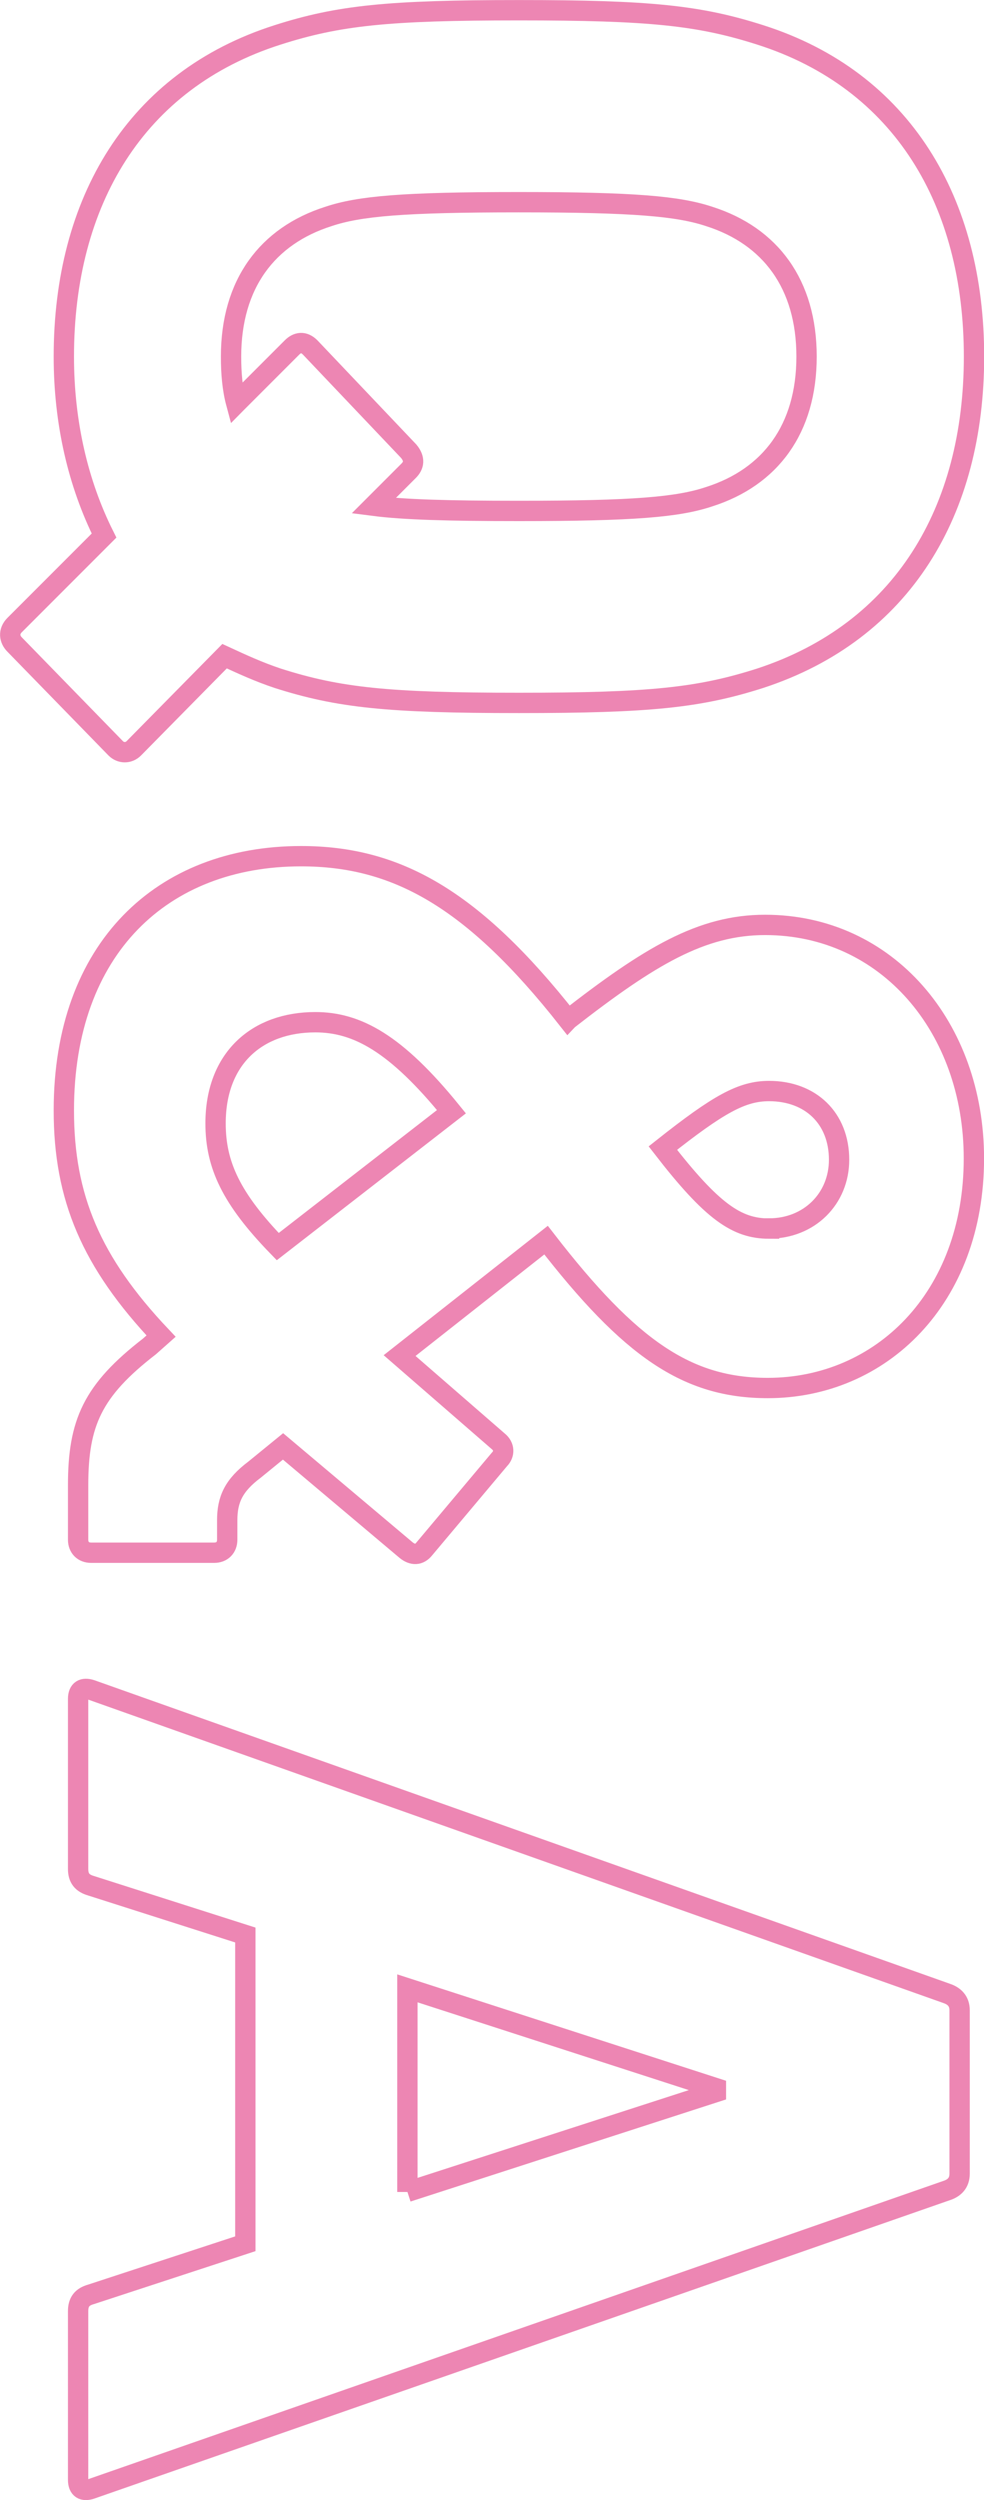
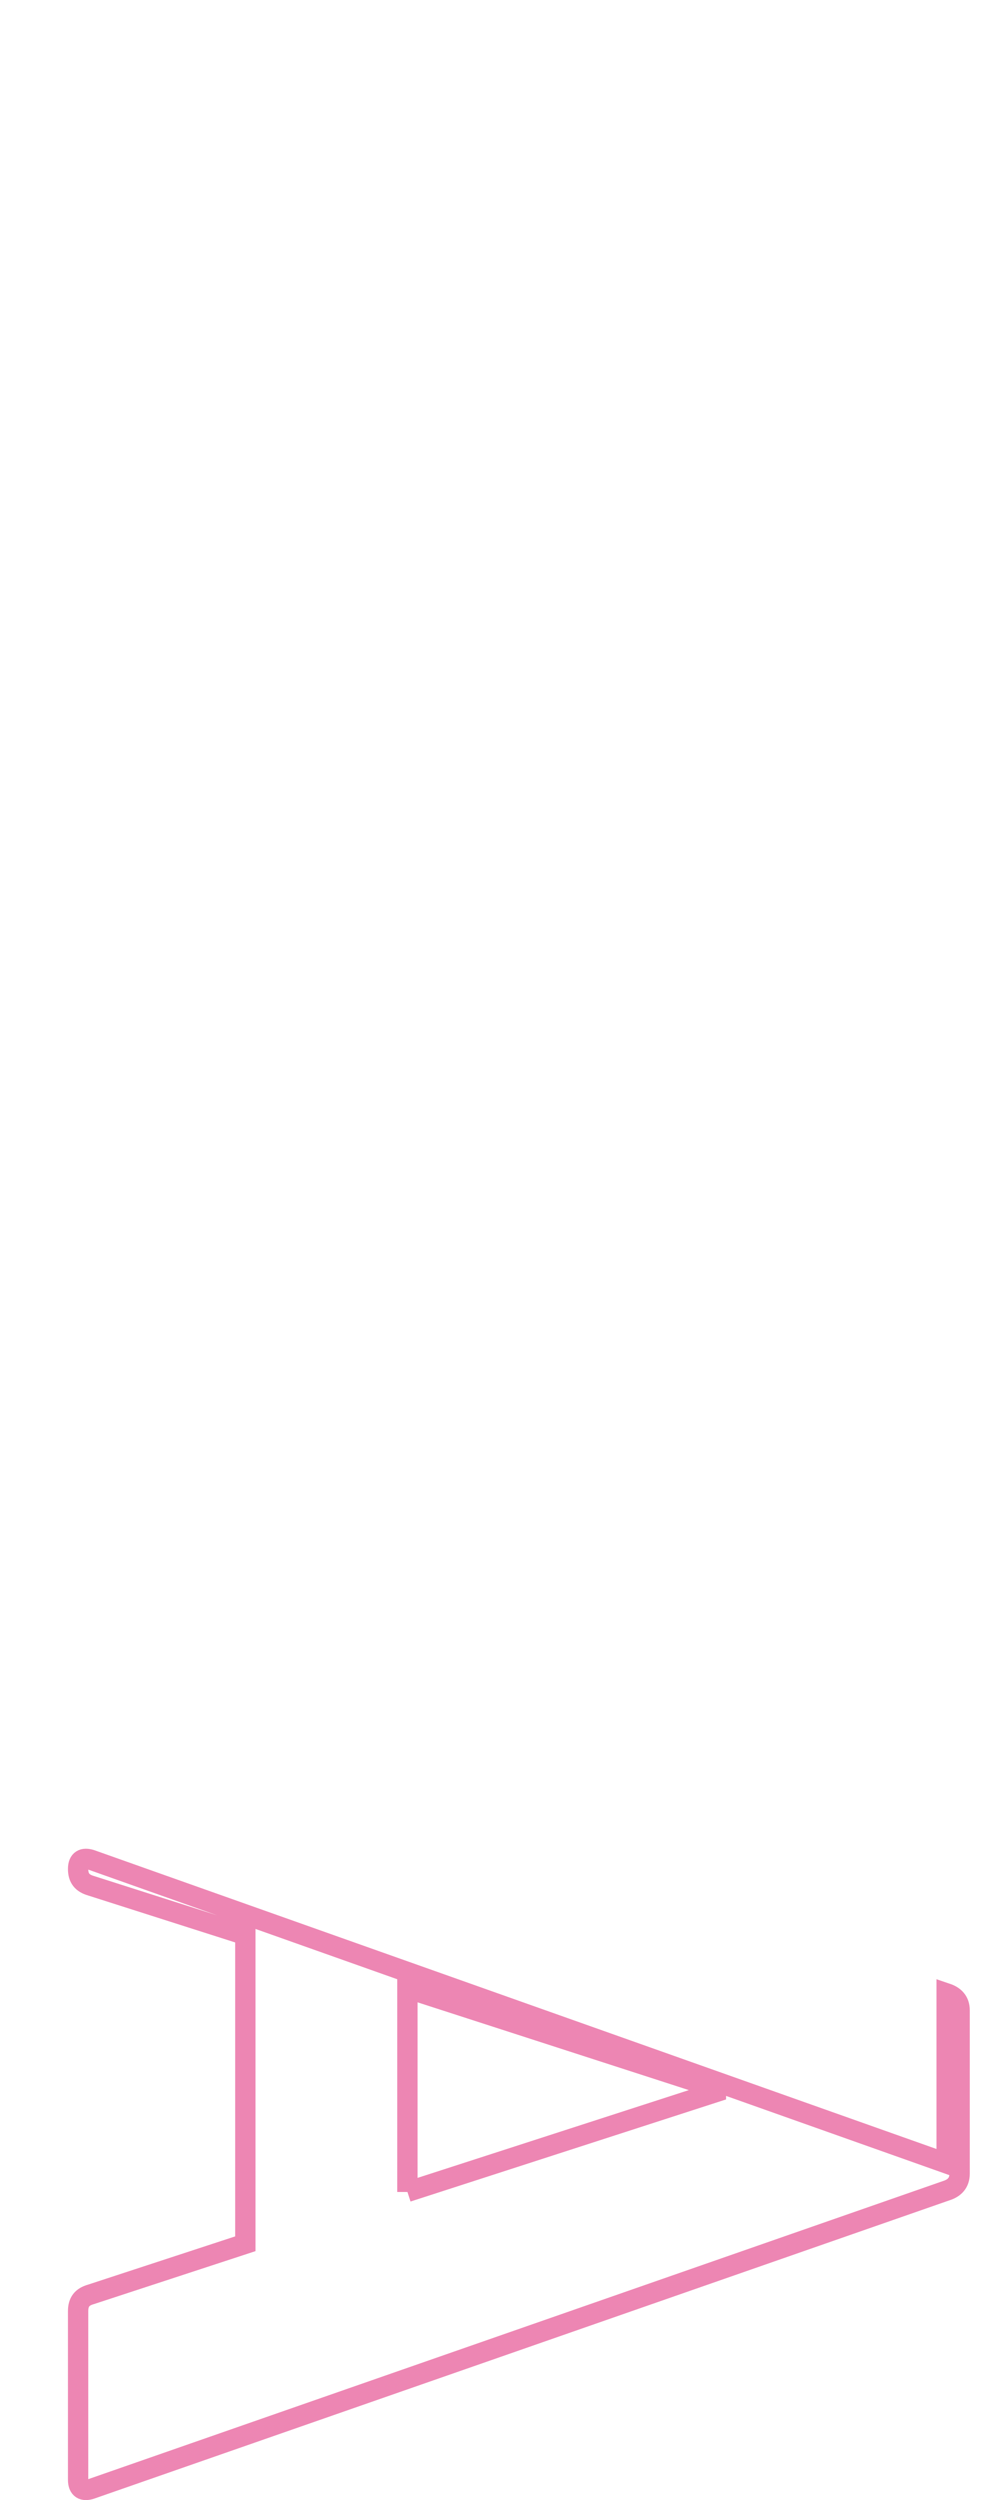
<svg xmlns="http://www.w3.org/2000/svg" id="_レイヤー_1" data-name="レイヤー 1" viewBox="0 0 89.56 227.39">
  <defs>
    <style>
      .cls-1 {
        fill: none;
        stroke: #ed86b3;
        stroke-miterlimit: 10;
        stroke-width: 1.85px;
      }
    </style>
  </defs>
-   <path class="cls-1" d="m1.33,58.62c-.47-.47-.59-1.18,0-1.77l8.14-8.14c-2.36-4.72-3.66-10.26-3.66-16.28,0-14.04,6.49-25.13,19.47-29.26,5.54-1.77,10.03-2.24,21.95-2.24s16.4.47,21.95,2.24c12.98,4.13,19.47,15.22,19.47,29.26s-6.49,25.01-19.47,29.26c-5.55,1.77-10.03,2.24-21.95,2.24s-16.4-.47-21.95-2.24c-1.77-.59-3.3-1.3-4.84-2.01l-8.26,8.38c-.47.47-1.18.47-1.65,0L1.33,58.62Zm20.18-21.95l5.07-5.07c.47-.47,1.06-.59,1.65,0l8.97,9.44c.59.71.47,1.3,0,1.77l-3.19,3.19c2.71.35,6.73.47,13.21.47,10.5,0,14.51-.35,17.34-1.3,5.54-1.77,8.85-6.14,8.85-12.74s-3.3-10.97-8.85-12.74c-2.83-.94-6.84-1.3-17.34-1.3s-14.51.35-17.34,1.3c-5.55,1.77-8.85,6.14-8.85,12.74,0,1.53.12,2.95.47,4.25Z" />
-   <path class="cls-1" d="m51.71,92.73c7.43-5.78,12.15-8.61,17.93-8.61,11.09,0,19,9.32,19,21.24,0,12.74-8.49,20.88-18.76,20.88-7.32,0-12.51-3.54-20.18-13.45l-13.33,10.5,8.97,7.79c.59.47.59,1.18.12,1.65l-6.84,8.14c-.47.59-1.06.59-1.65.12l-11.21-9.44-2.6,2.12c-1.89,1.42-2.48,2.71-2.48,4.6v1.77c0,.71-.47,1.18-1.18,1.18h-11.21c-.71,0-1.18-.47-1.18-1.18v-4.96c0-5.66,1.3-8.61,6.49-12.62l1.06-.94c-6.37-6.73-8.85-12.62-8.85-20.53,0-14.75,8.97-23.12,21.59-23.12,8.61,0,15.57,3.78,24.3,14.87Zm-32.09,9.44c0,3.78,1.42,6.84,5.66,11.21l15.81-12.27c-5.07-6.25-8.61-8.14-12.39-8.14-5.31,0-9.08,3.3-9.08,9.2Zm50.38,9.56c3.66,0,6.37-2.71,6.37-6.25,0-3.78-2.6-6.25-6.37-6.25-2.48,0-4.6,1.18-9.67,5.19,4.48,5.78,6.73,7.32,9.67,7.32Z" />
-   <path class="cls-1" d="m86.16,181.3c.71.24,1.18.71,1.18,1.53v14.87c0,.83-.47,1.3-1.18,1.53l-77.87,27.14c-.71.24-1.18,0-1.18-.83v-15.34c0-.83.35-1.3,1.18-1.53l14.04-4.6v-28.08l-14.04-4.48c-.83-.24-1.18-.71-1.18-1.53v-15.46c0-.83.47-1.06,1.18-.83l77.87,27.61Zm-49.08,18.05l28.08-9.08v-.35l-28.08-9.08v18.52Z" />
+   <path class="cls-1" d="m86.16,181.3c.71.24,1.18.71,1.18,1.53v14.87c0,.83-.47,1.3-1.18,1.53l-77.87,27.14c-.71.24-1.18,0-1.18-.83v-15.34c0-.83.35-1.3,1.18-1.53l14.04-4.6v-28.08l-14.04-4.48c-.83-.24-1.18-.71-1.18-1.53c0-.83.47-1.06,1.18-.83l77.87,27.61Zm-49.08,18.05l28.08-9.08v-.35l-28.08-9.08v18.52Z" />
</svg>